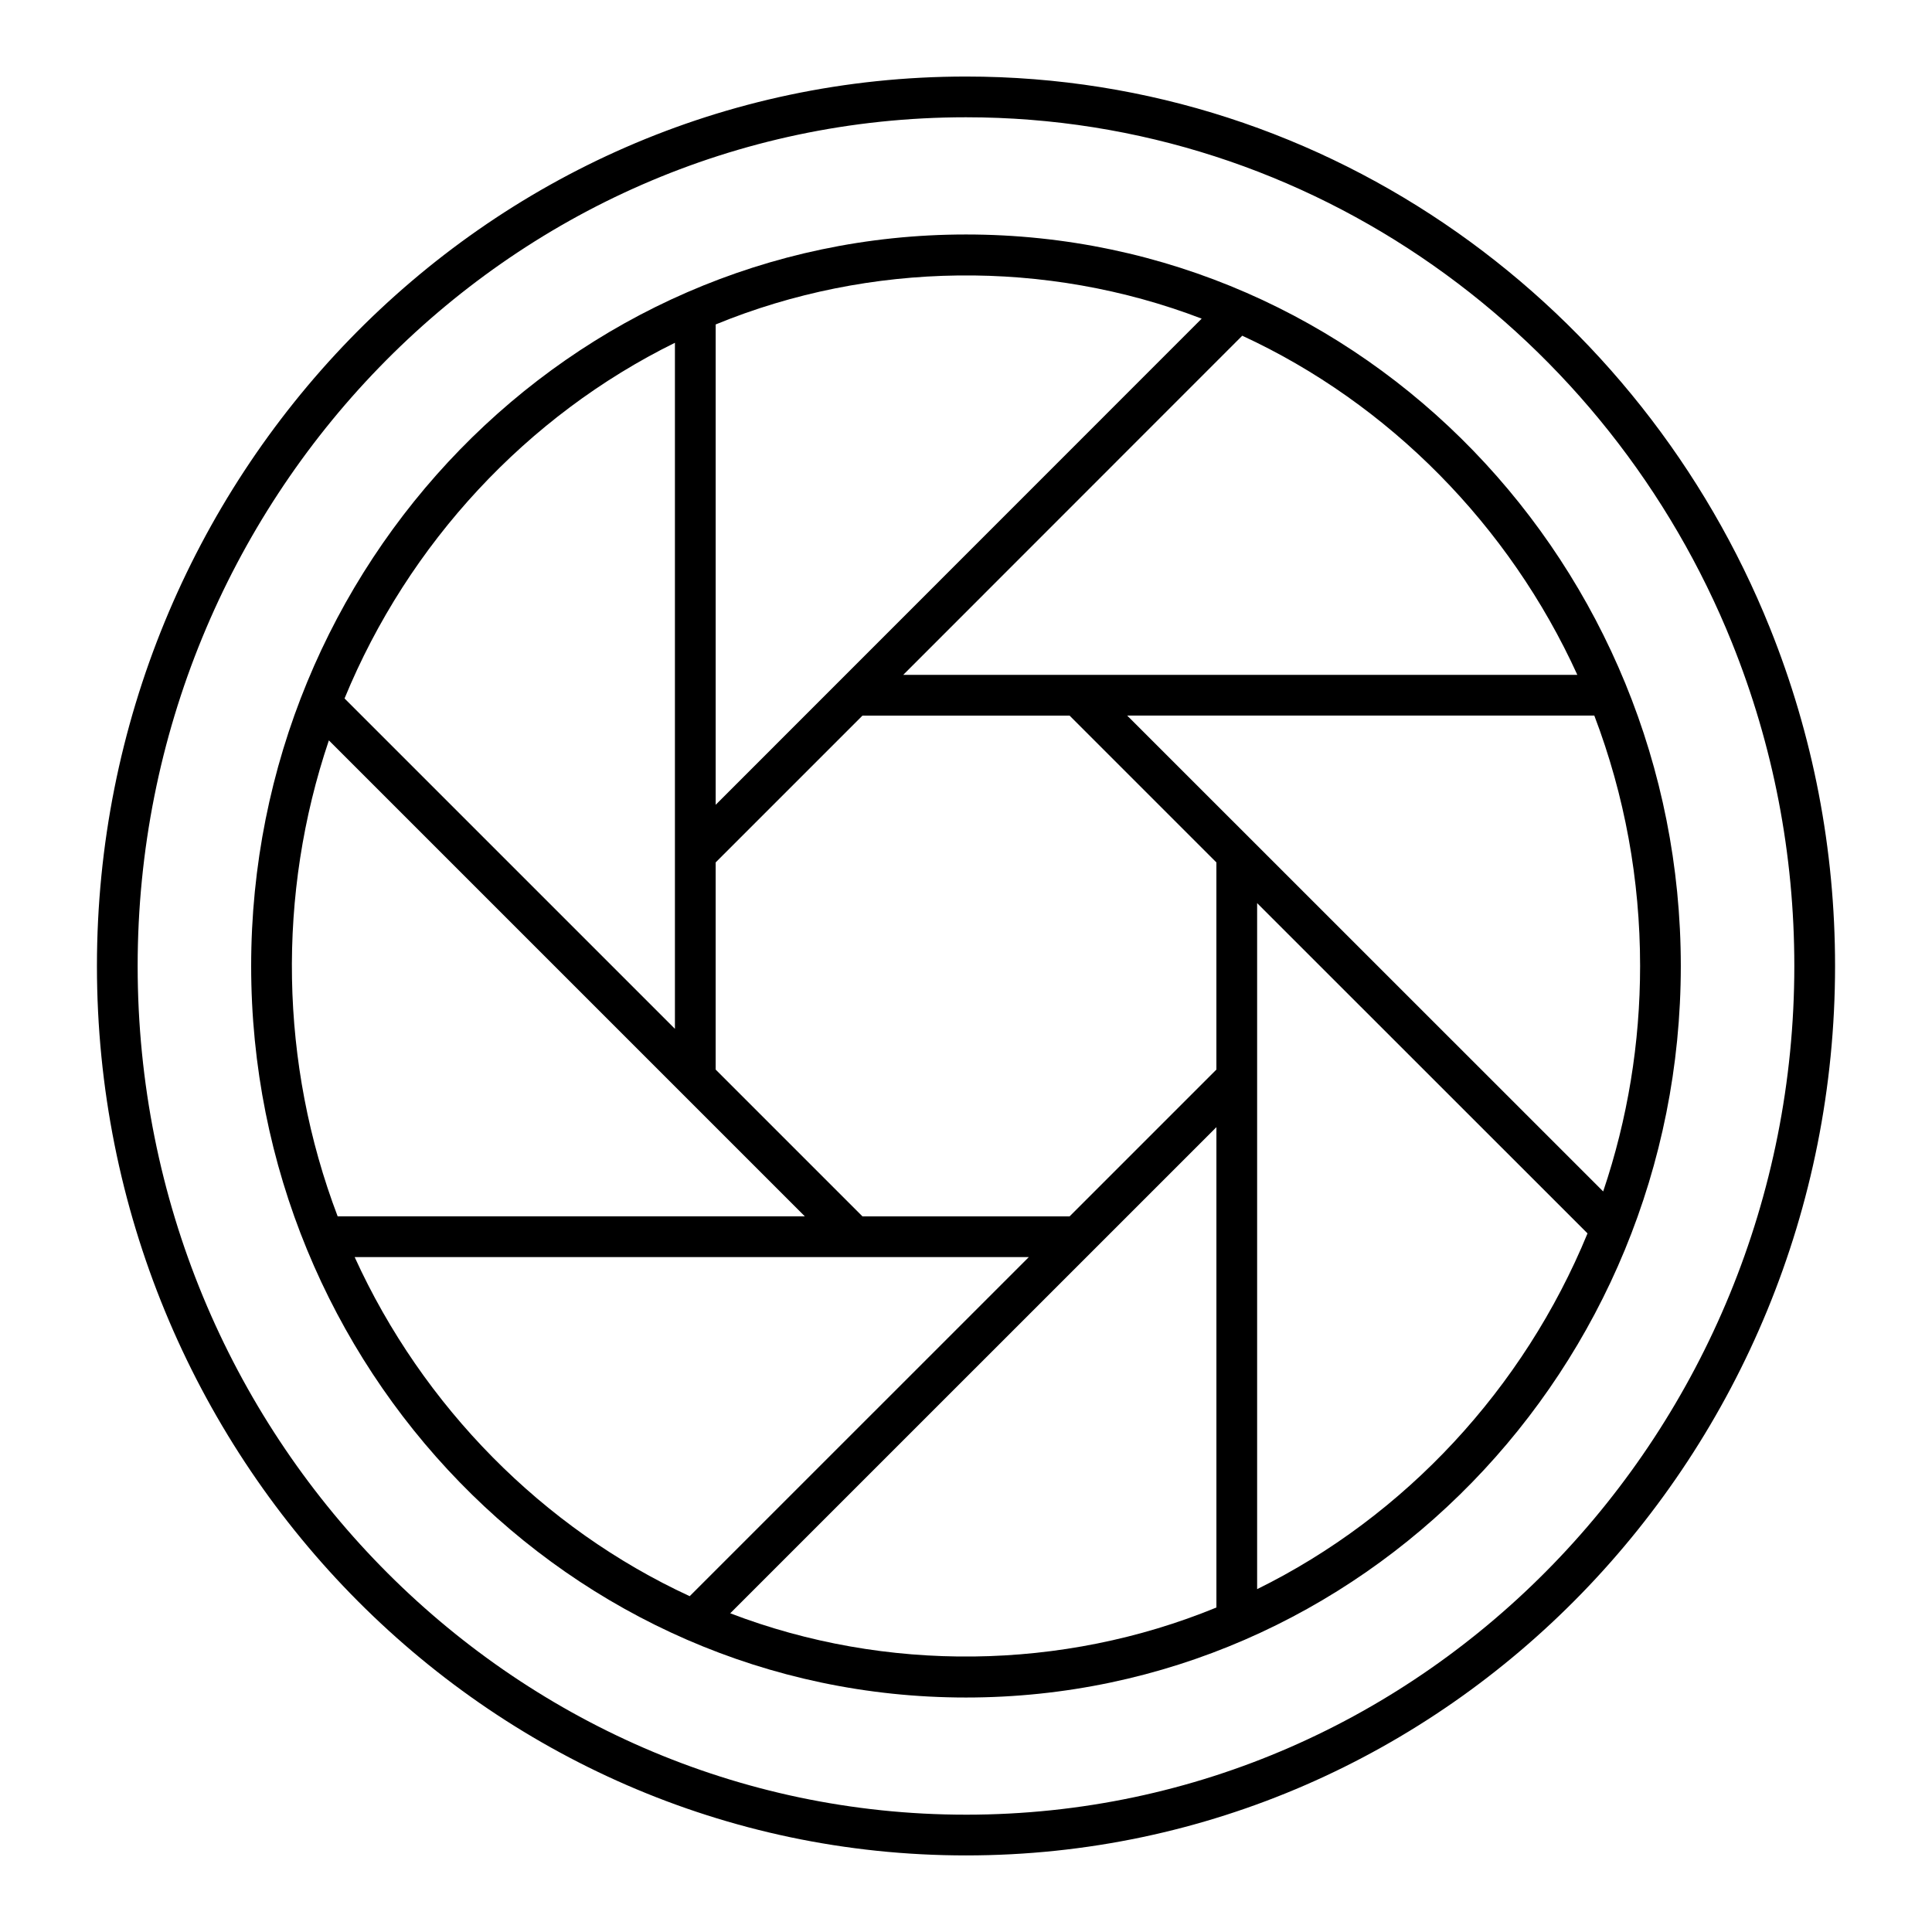
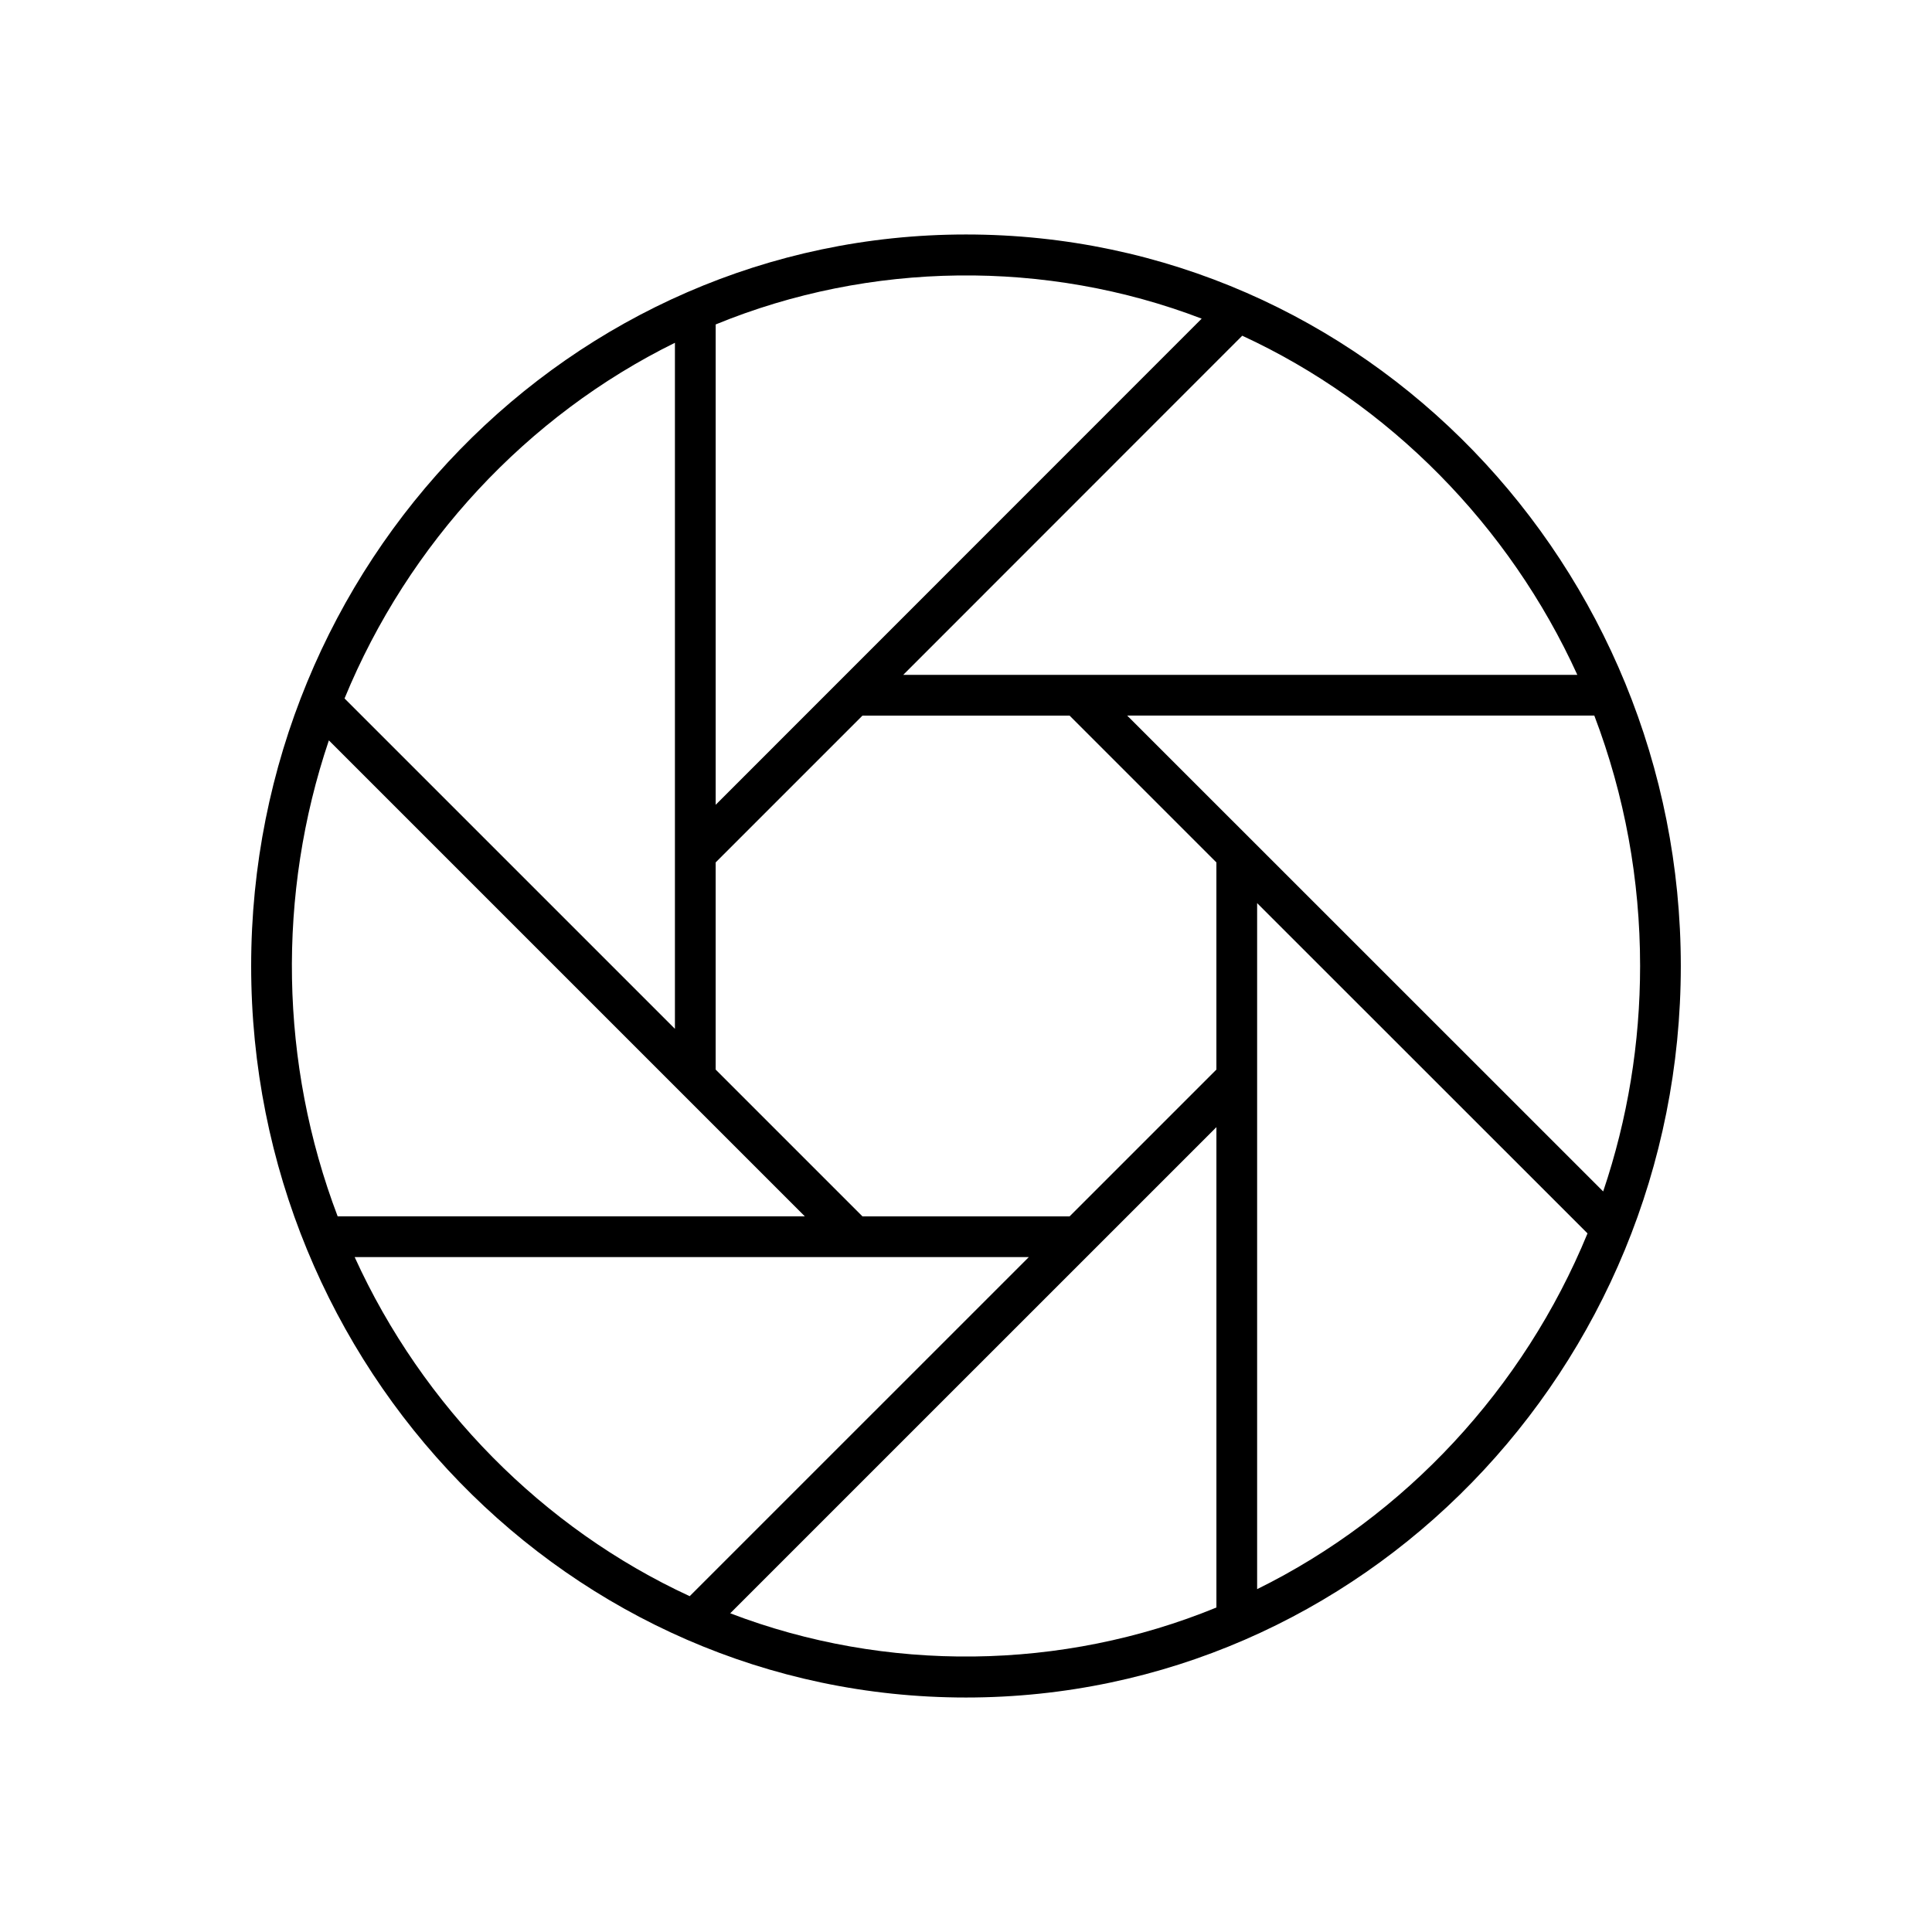
<svg xmlns="http://www.w3.org/2000/svg" fill="#000000" width="800px" height="800px" version="1.1" viewBox="144 144 512 512">
  <g>
-     <path d="m613 310.3v0.004c-34.035-84.602-115.91-146.02-213-146.02-128.33 0-230.31 106.95-230.31 235.71 0 129.53 102.64 235.71 230.31 235.71 128.05 0 230.31-106.63 230.31-235.71 0-30.988-5.828-61.164-17.312-89.699zm-213 314.61c-120.89 0-219.52-100.63-219.52-224.91 0-123 97.383-224.92 219.52-224.92 92.012 0 170.35 58.152 202.99 139.25v0.004c10.965 27.25 16.523 56.07 16.523 85.668 0 122.83-97.219 224.91-219.52 224.91z" />
    <path d="m400 206.14c-104.96 0-189.44 87.332-189.44 193.86 0 106.4 84.273 193.86 189.43 193.86 104.93 0 189.44-87.266 189.44-193.86 0.004-105.68-83.496-193.86-189.44-193.86zm162.01 116.71h-178.65l89.848-89.883c38.887 17.949 70.781 50.285 88.805 89.883zm-189.45 143.5-38.902-38.902v-54.898l38.902-38.902h54.895l38.902 38.902v54.898l-38.902 38.902zm89.902-237.91c-34.59 34.602-97.305 97.332-128.8 128.84v-127.3c40.883-16.781 87.617-17.316 128.8-1.535zm-139.6 6.398v181.81c-48.465-48.465-37.656-37.652-87.555-87.551 16.902-41.133 48.406-74.98 87.555-94.258zm-91.707 105.37 126.14 126.14h-123.81c-15.391-40.477-16.105-85.383-2.332-126.14zm6.836 136.93h178.66c-20.973 20.973-68.16 68.156-89.875 89.867-38.879-17.953-70.766-50.277-88.789-89.867zm99.531 94.398 128.84-128.83v127.3c-40.891 16.789-87.641 17.32-128.84 1.535zm139.63-6.398v-181.8l87.555 87.523c-16.898 41.141-48.398 75-87.555 94.281zm91.707-105.39-126.14-126.11h123.79c8.055 21.176 12.133 43.48 12.133 66.352 0 20.457-3.289 40.52-9.785 59.754z" />
  </g>
</svg>